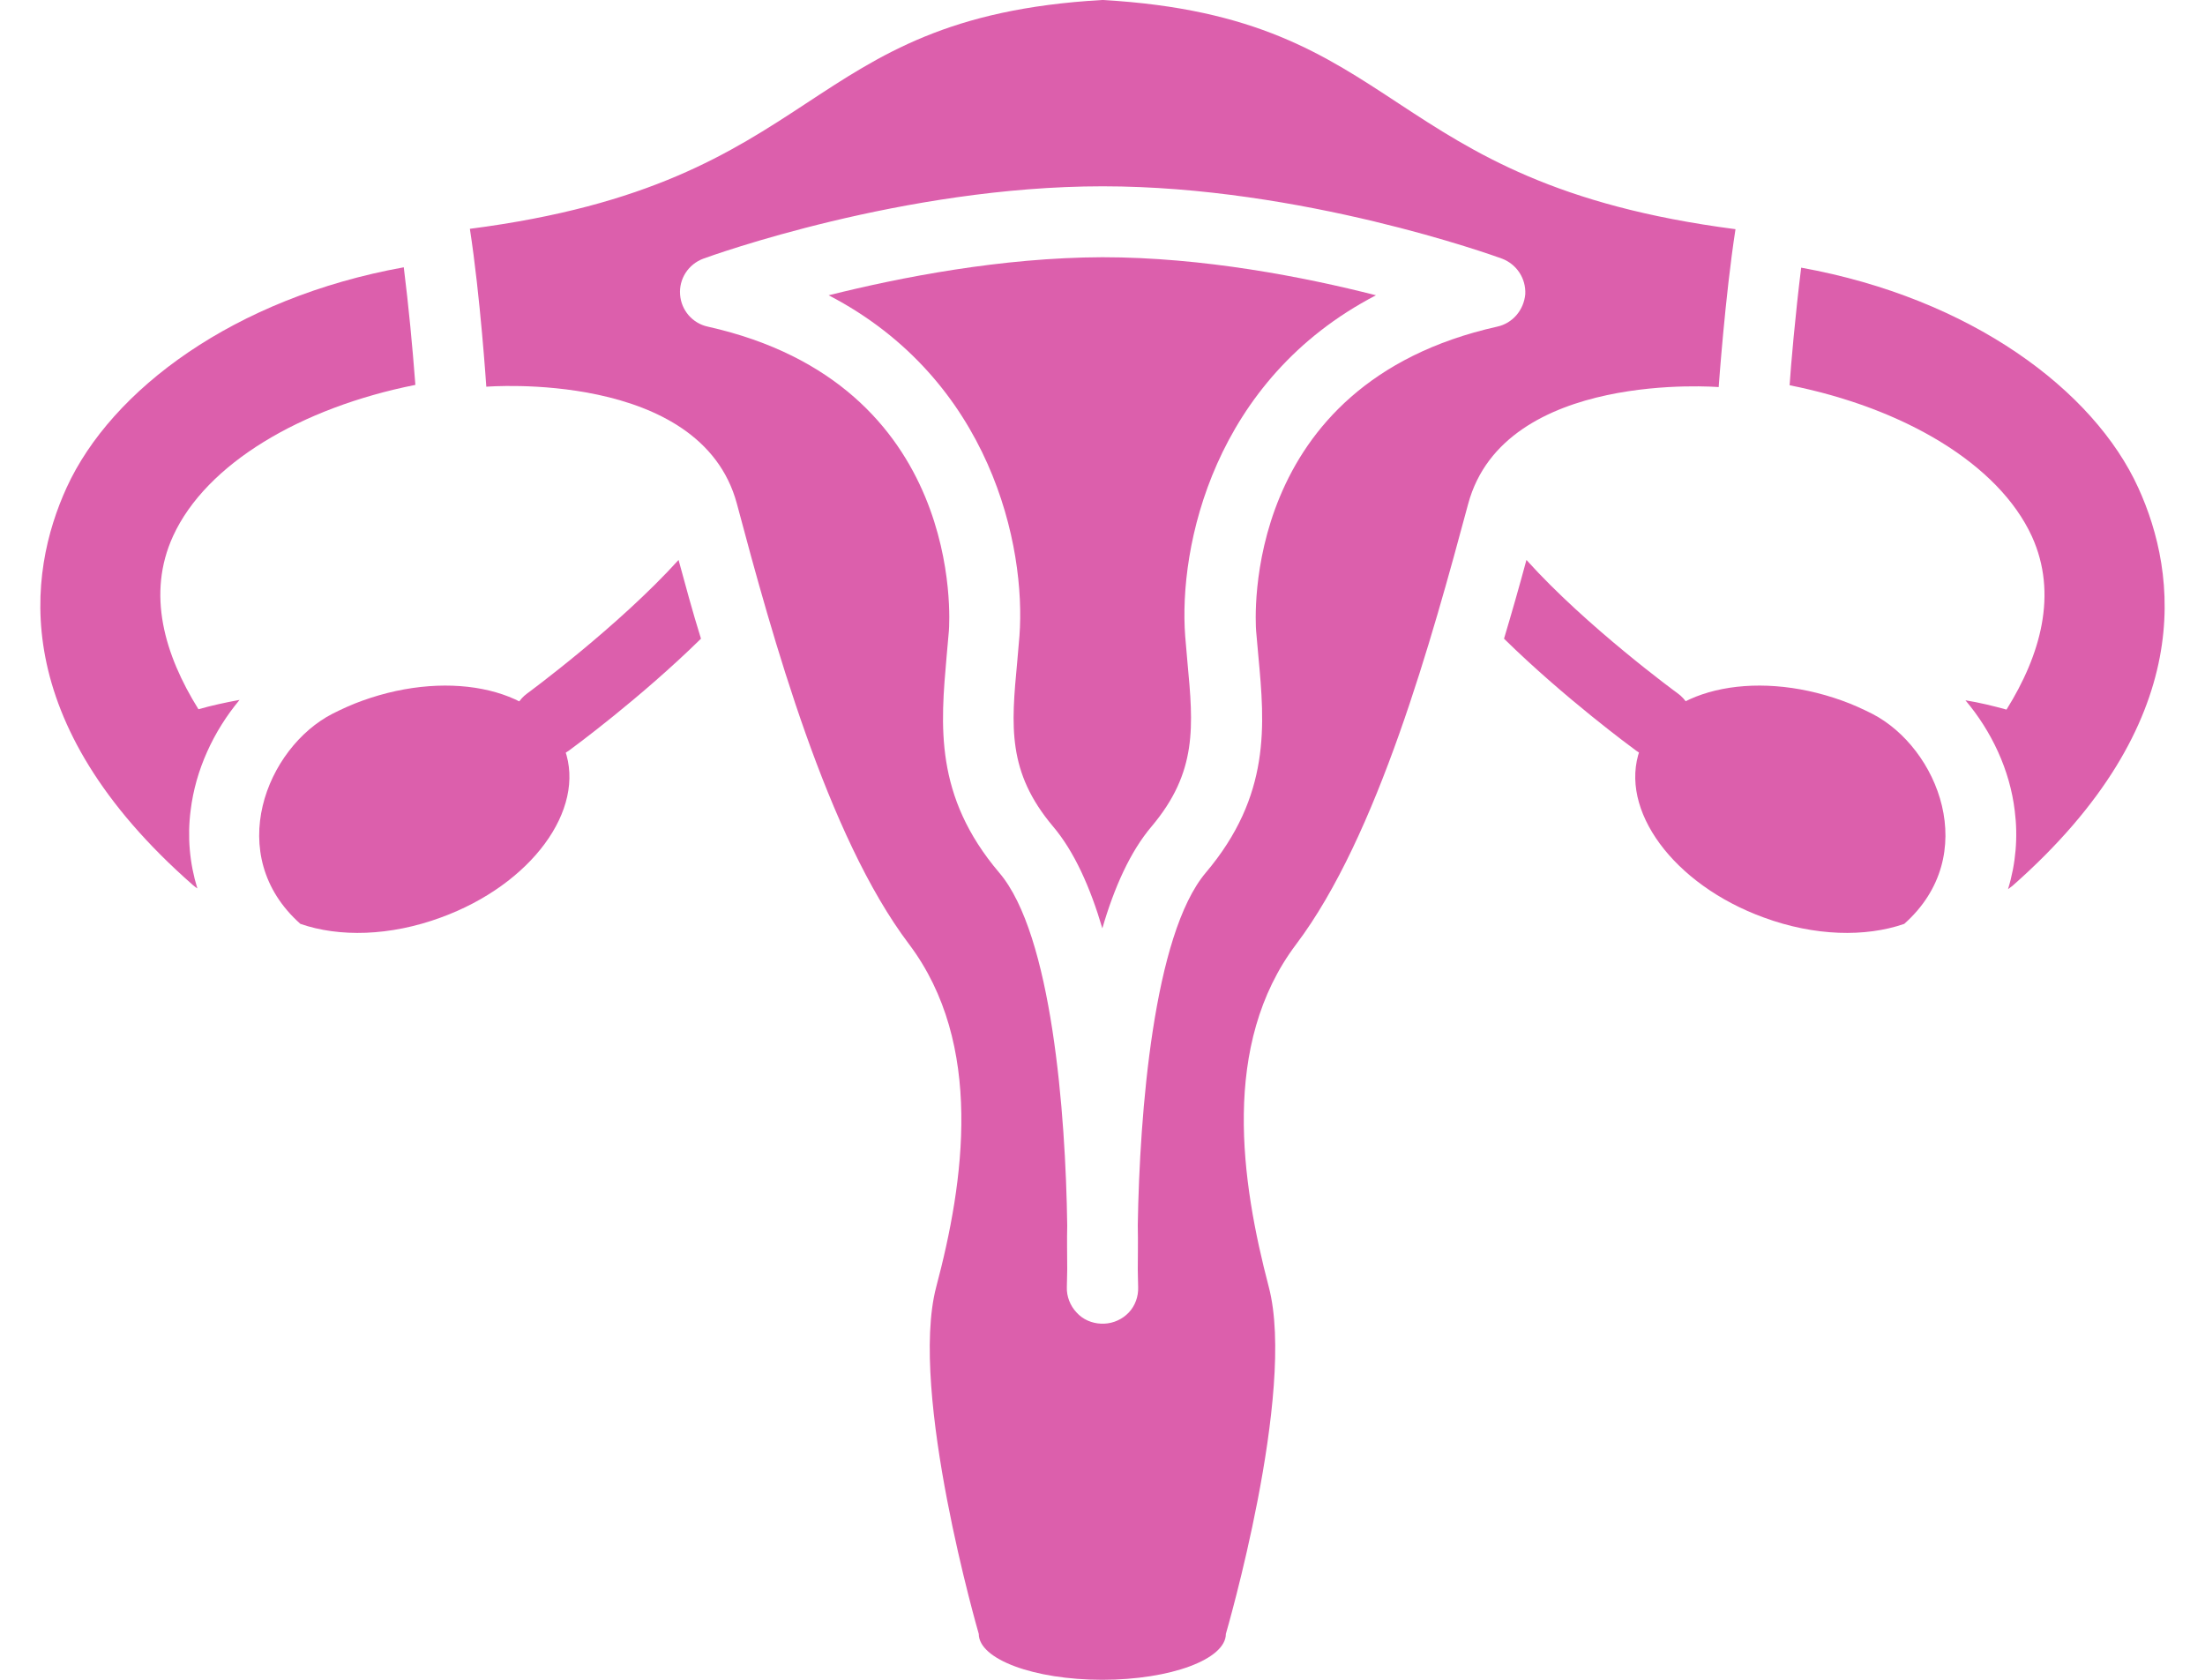
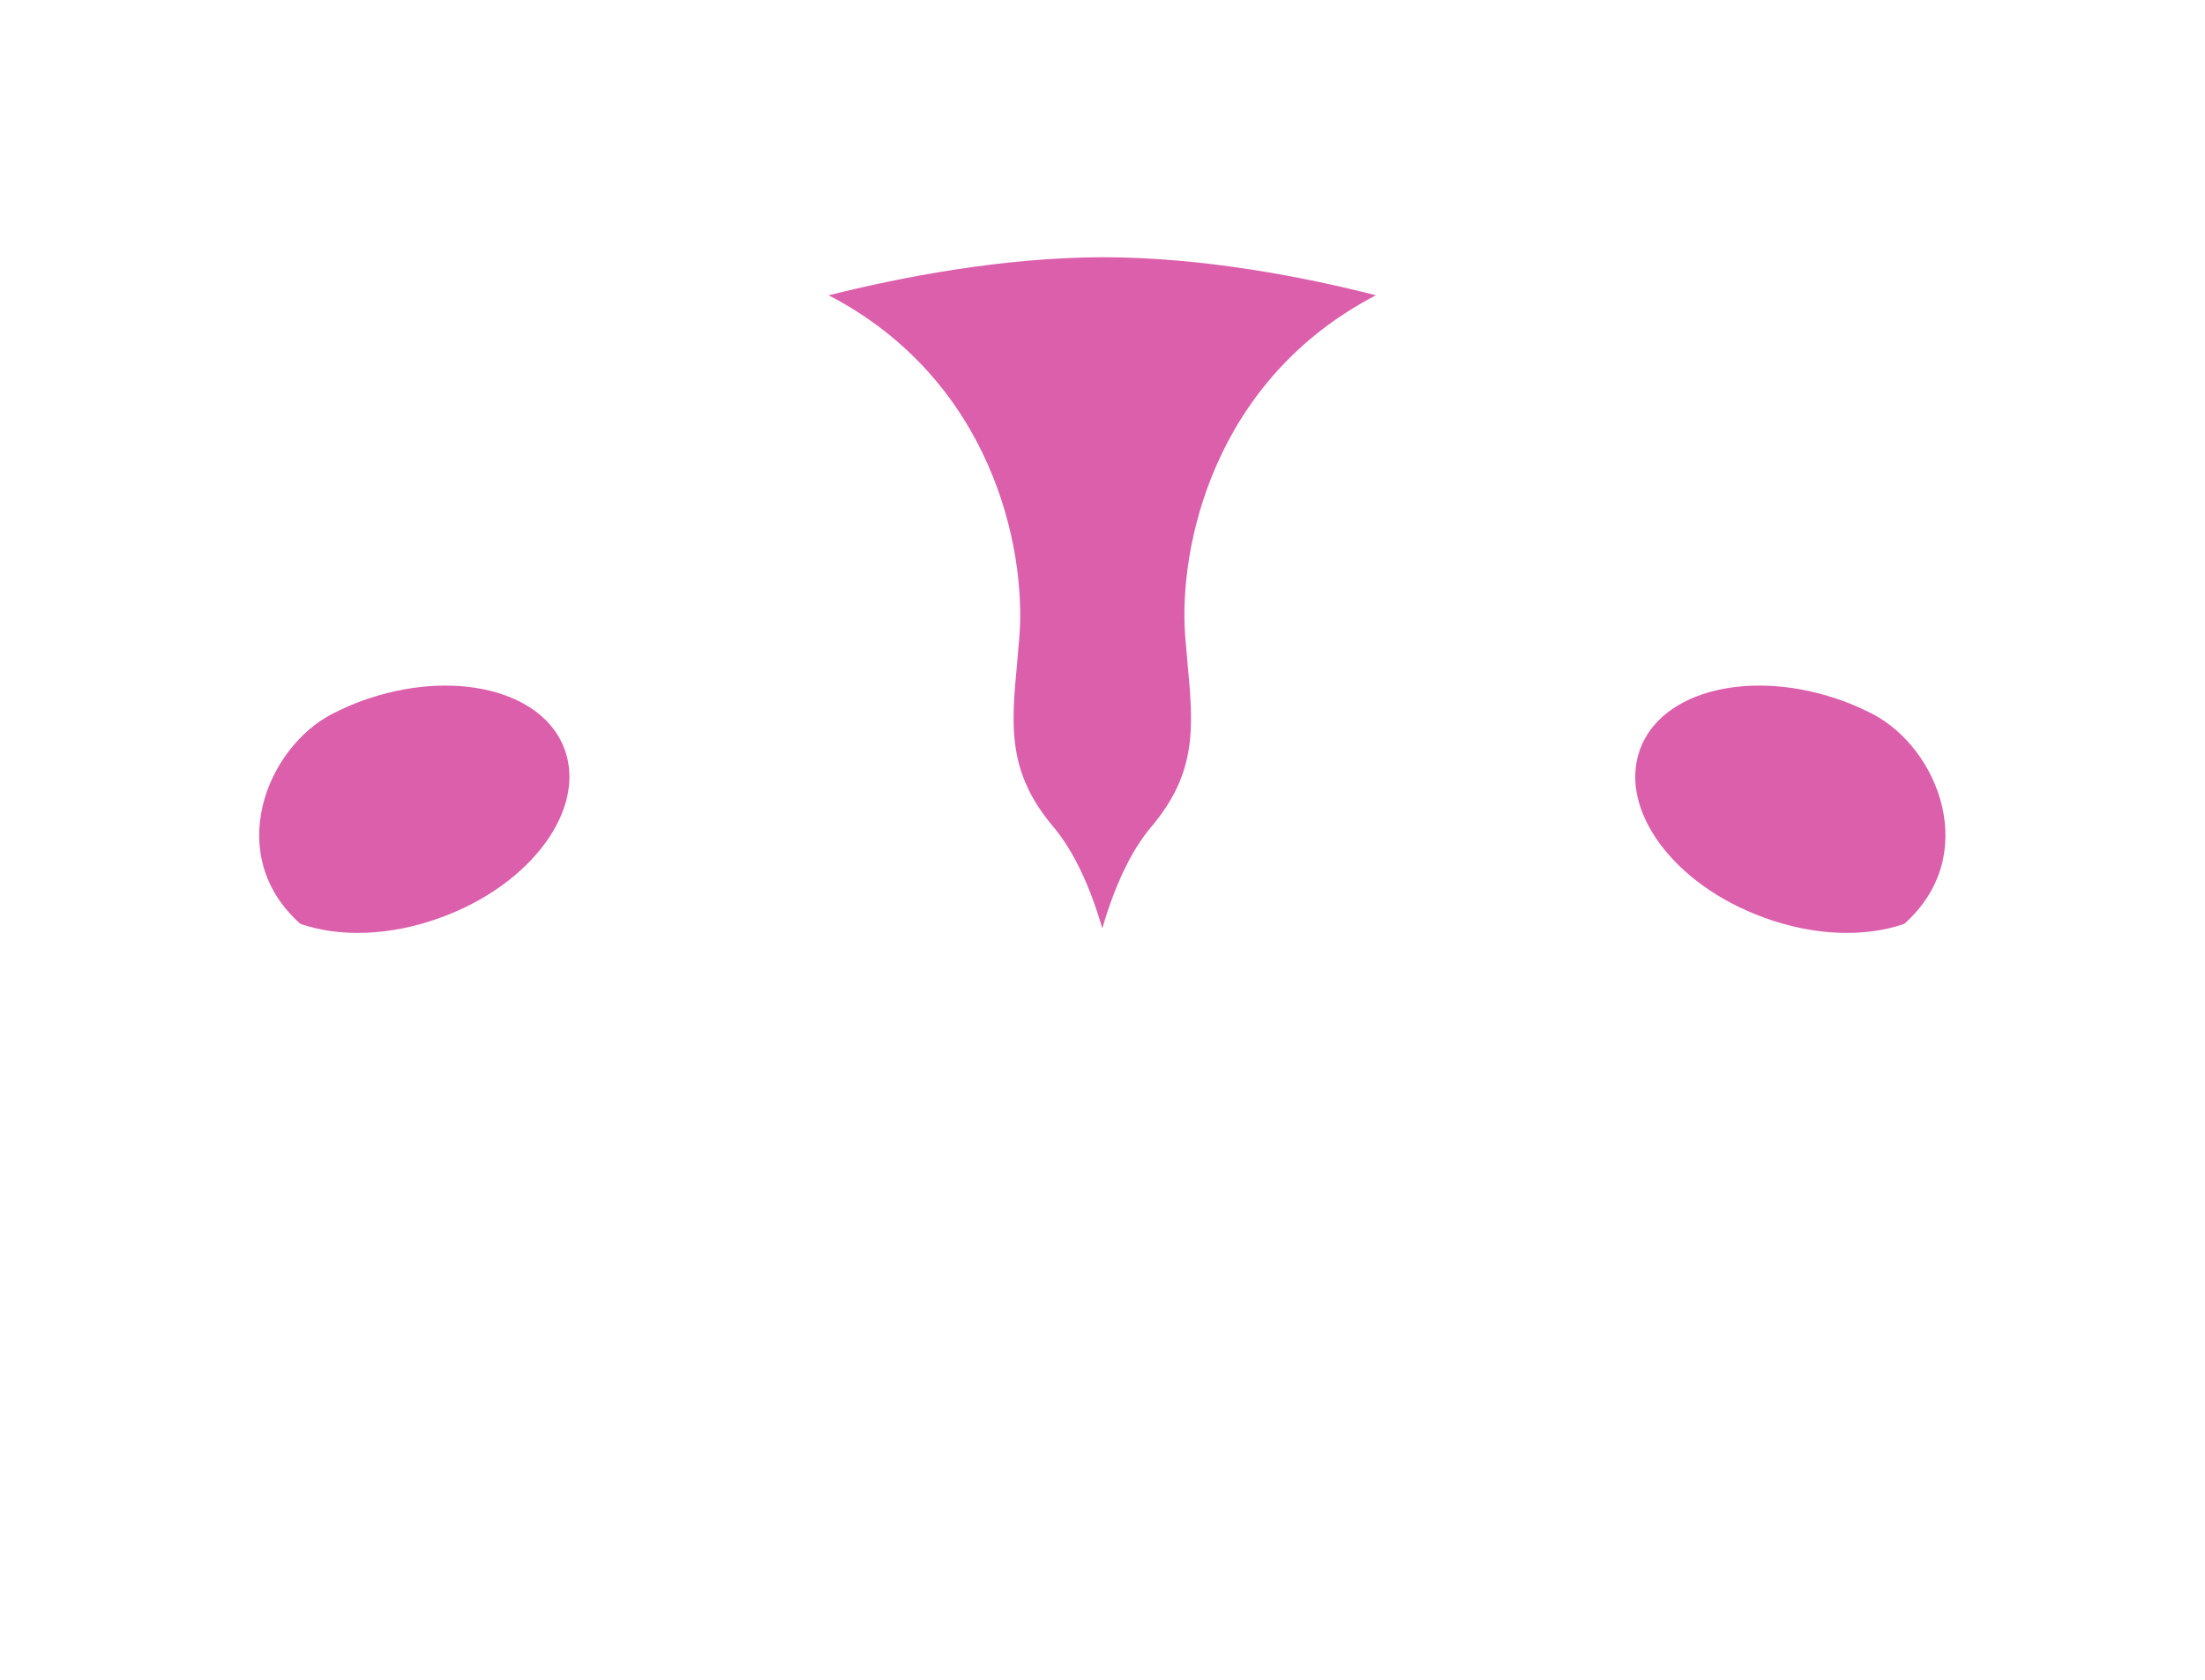
<svg xmlns="http://www.w3.org/2000/svg" width="42" height="32" viewBox="0 0 42 32" fill="none">
-   <path d="M15.784 5.625C18.878 7.232 19.546 10.411 19.418 12.117C19.404 12.288 19.389 12.452 19.375 12.615C19.261 13.831 19.183 14.706 20.058 15.744C20.463 16.221 20.769 16.91 20.997 17.685C21.224 16.903 21.53 16.221 21.935 15.744C22.81 14.706 22.732 13.831 22.618 12.615C22.604 12.452 22.589 12.281 22.575 12.117C22.447 10.411 23.116 7.232 26.209 5.625C24.844 5.277 22.916 4.9 20.997 4.9C19.069 4.907 17.149 5.284 15.784 5.625ZM35.091 13.348C35.29 13.419 35.475 13.504 35.66 13.597C36.918 14.244 37.743 16.292 36.271 17.6C35.532 17.856 34.564 17.835 33.597 17.479C31.876 16.853 30.824 15.424 31.237 14.279C31.649 13.141 33.377 12.729 35.091 13.348ZM6.902 13.348C6.703 13.419 6.518 13.504 6.333 13.597C5.075 14.244 4.25 16.292 5.722 17.6C6.461 17.856 7.428 17.835 8.396 17.479C10.117 16.853 11.169 15.424 10.757 14.279C10.344 13.141 8.616 12.729 6.902 13.348Z" fill="#DC5FAC" />
-   <path d="M28.52 6.222C23.62 7.317 23.912 11.826 23.926 12.018C23.941 12.181 23.955 12.345 23.969 12.501C24.09 13.803 24.211 15.154 22.966 16.626C21.971 17.806 21.707 21.205 21.672 23.338C21.679 23.68 21.672 23.972 21.672 24.185C21.672 24.306 21.679 24.419 21.679 24.519C21.686 24.697 21.622 24.875 21.501 25.003C21.38 25.131 21.21 25.209 21.032 25.216H20.975C20.797 25.209 20.627 25.138 20.506 25.003C20.385 24.875 20.314 24.697 20.321 24.519C20.321 24.412 20.328 24.306 20.328 24.178C20.328 23.9 20.321 23.623 20.328 23.346C20.299 21.212 20.036 17.799 19.034 16.626C17.789 15.161 17.917 13.81 18.031 12.501C18.045 12.345 18.06 12.181 18.074 12.018C18.088 11.826 18.38 7.317 13.48 6.222C13.188 6.158 12.975 5.909 12.954 5.611C12.932 5.312 13.11 5.035 13.395 4.928C13.551 4.871 17.213 3.549 21.003 3.549C24.794 3.549 28.456 4.871 28.612 4.928C28.89 5.035 29.067 5.305 29.053 5.603C29.025 5.909 28.811 6.158 28.52 6.222ZM21.011 0C21.003 0 20.996 0 20.989 0C15.165 0.334 15.784 3.477 8.95 4.359C9.149 5.646 9.263 7.367 9.263 7.367C9.263 7.367 13.345 7.033 14.035 9.593C14.717 12.153 15.755 15.922 17.313 17.984C18.749 19.89 18.365 22.514 17.832 24.519C17.306 26.524 18.643 31.125 18.643 31.125C18.643 31.609 19.695 32 20.996 32C22.298 32 23.35 31.609 23.35 31.125C23.35 31.125 24.694 26.524 24.168 24.519C23.642 22.514 23.251 19.897 24.687 17.991C26.244 15.929 27.276 12.16 27.965 9.6C28.655 7.04 32.737 7.374 32.737 7.374C32.737 7.374 32.858 5.653 33.057 4.366C26.209 3.477 26.828 0.334 21.011 0Z" fill="#DC5FAC" />
-   <path d="M12.925 10.667C11.78 11.932 10.059 13.198 10.038 13.213C9.74 13.433 9.676 13.852 9.889 14.151C10.109 14.45 10.529 14.521 10.835 14.3C10.913 14.243 12.2 13.298 13.352 12.167C13.188 11.641 13.053 11.136 12.925 10.667ZM40.73 9.294C39.883 7.431 37.537 5.682 34.308 5.099C34.195 6.009 34.109 6.997 34.088 7.339C36.264 7.772 38.07 8.839 38.703 10.219C39.201 11.314 38.867 12.48 38.219 13.518C37.963 13.447 37.7 13.383 37.437 13.341C37.935 13.931 38.284 14.67 38.376 15.445C38.44 15.943 38.397 16.455 38.248 16.939C38.276 16.917 38.312 16.889 38.333 16.875C41.868 13.76 41.476 10.93 40.73 9.294ZM4.563 13.333C4.292 13.383 4.029 13.44 3.78 13.511C3.133 12.473 2.792 11.314 3.297 10.211C3.93 8.832 5.736 7.765 7.912 7.332C7.855 6.585 7.784 5.838 7.691 5.092C4.463 5.675 2.123 7.424 1.27 9.287C0.523 10.923 0.132 13.753 3.674 16.86C3.695 16.875 3.723 16.903 3.759 16.924C3.61 16.441 3.567 15.936 3.631 15.438C3.724 14.67 4.065 13.931 4.563 13.333ZM31.962 13.213C31.941 13.198 30.22 11.94 29.075 10.667C28.939 11.172 28.797 11.669 28.648 12.167C29.8 13.298 31.087 14.243 31.165 14.3C31.308 14.407 31.492 14.45 31.67 14.421C31.848 14.393 32.004 14.293 32.111 14.151C32.332 13.852 32.261 13.433 31.962 13.213Z" fill="#DC5FAC" />
+   <path d="M15.784 5.625C18.878 7.232 19.546 10.411 19.418 12.117C19.404 12.288 19.389 12.452 19.375 12.615C19.261 13.831 19.183 14.706 20.058 15.744C20.463 16.221 20.769 16.91 20.997 17.685C21.224 16.903 21.53 16.221 21.935 15.744C22.81 14.706 22.732 13.831 22.618 12.615C22.604 12.452 22.589 12.281 22.575 12.117C22.447 10.411 23.116 7.232 26.209 5.625C24.844 5.277 22.916 4.9 20.997 4.9C19.069 4.907 17.149 5.284 15.784 5.625ZM35.091 13.348C35.29 13.419 35.475 13.504 35.66 13.597C36.918 14.244 37.743 16.292 36.271 17.6C35.532 17.856 34.564 17.835 33.597 17.479C31.876 16.853 30.824 15.424 31.237 14.279C31.649 13.141 33.377 12.729 35.091 13.348ZM6.902 13.348C6.703 13.419 6.518 13.504 6.333 13.597C5.075 14.244 4.25 16.292 5.722 17.6C6.461 17.856 7.428 17.835 8.396 17.479C10.117 16.853 11.169 15.424 10.757 14.279C10.344 13.141 8.616 12.729 6.902 13.348" fill="#DC5FAC" />
</svg>